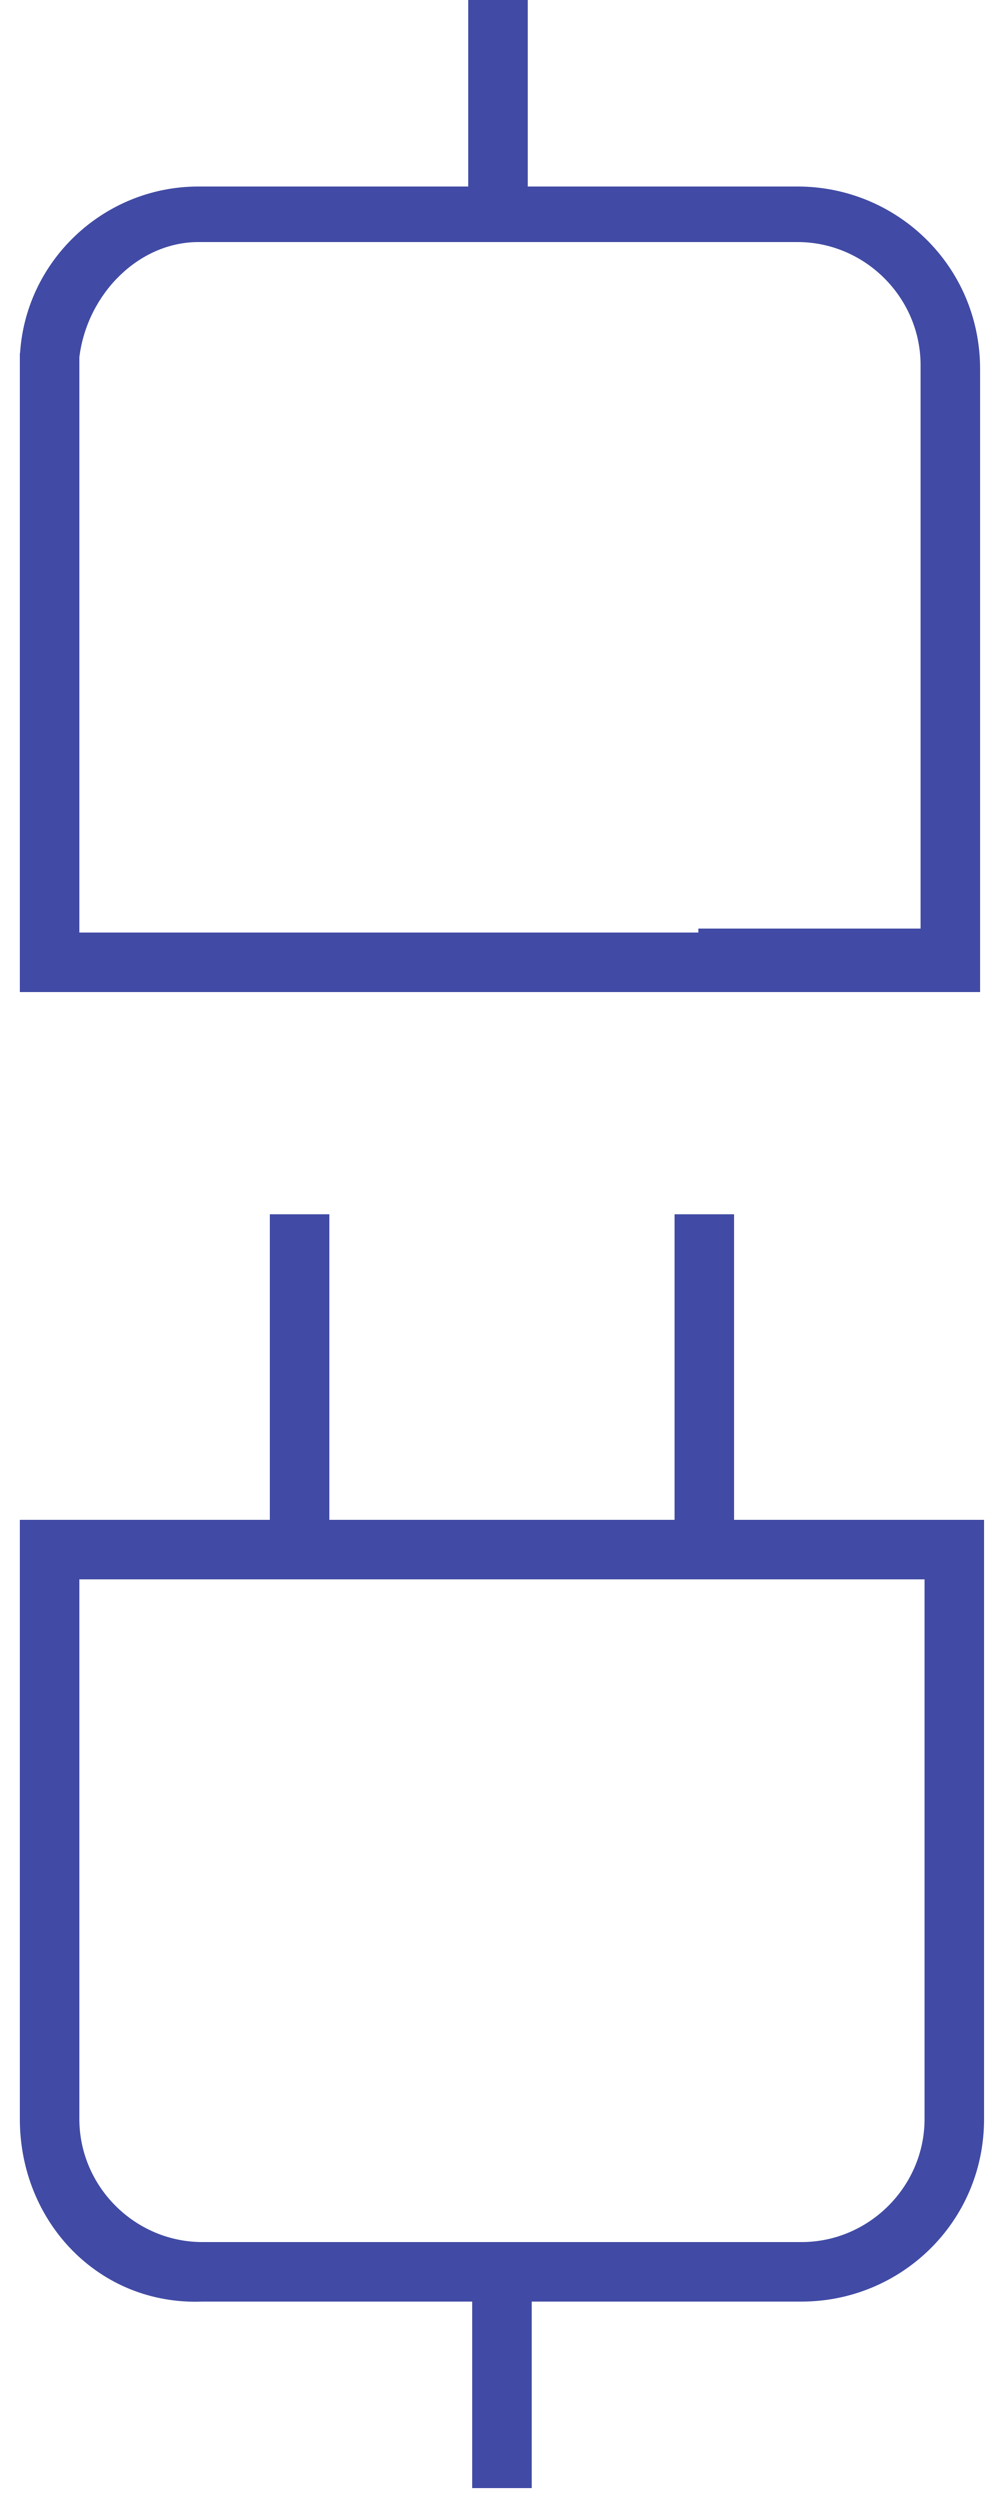
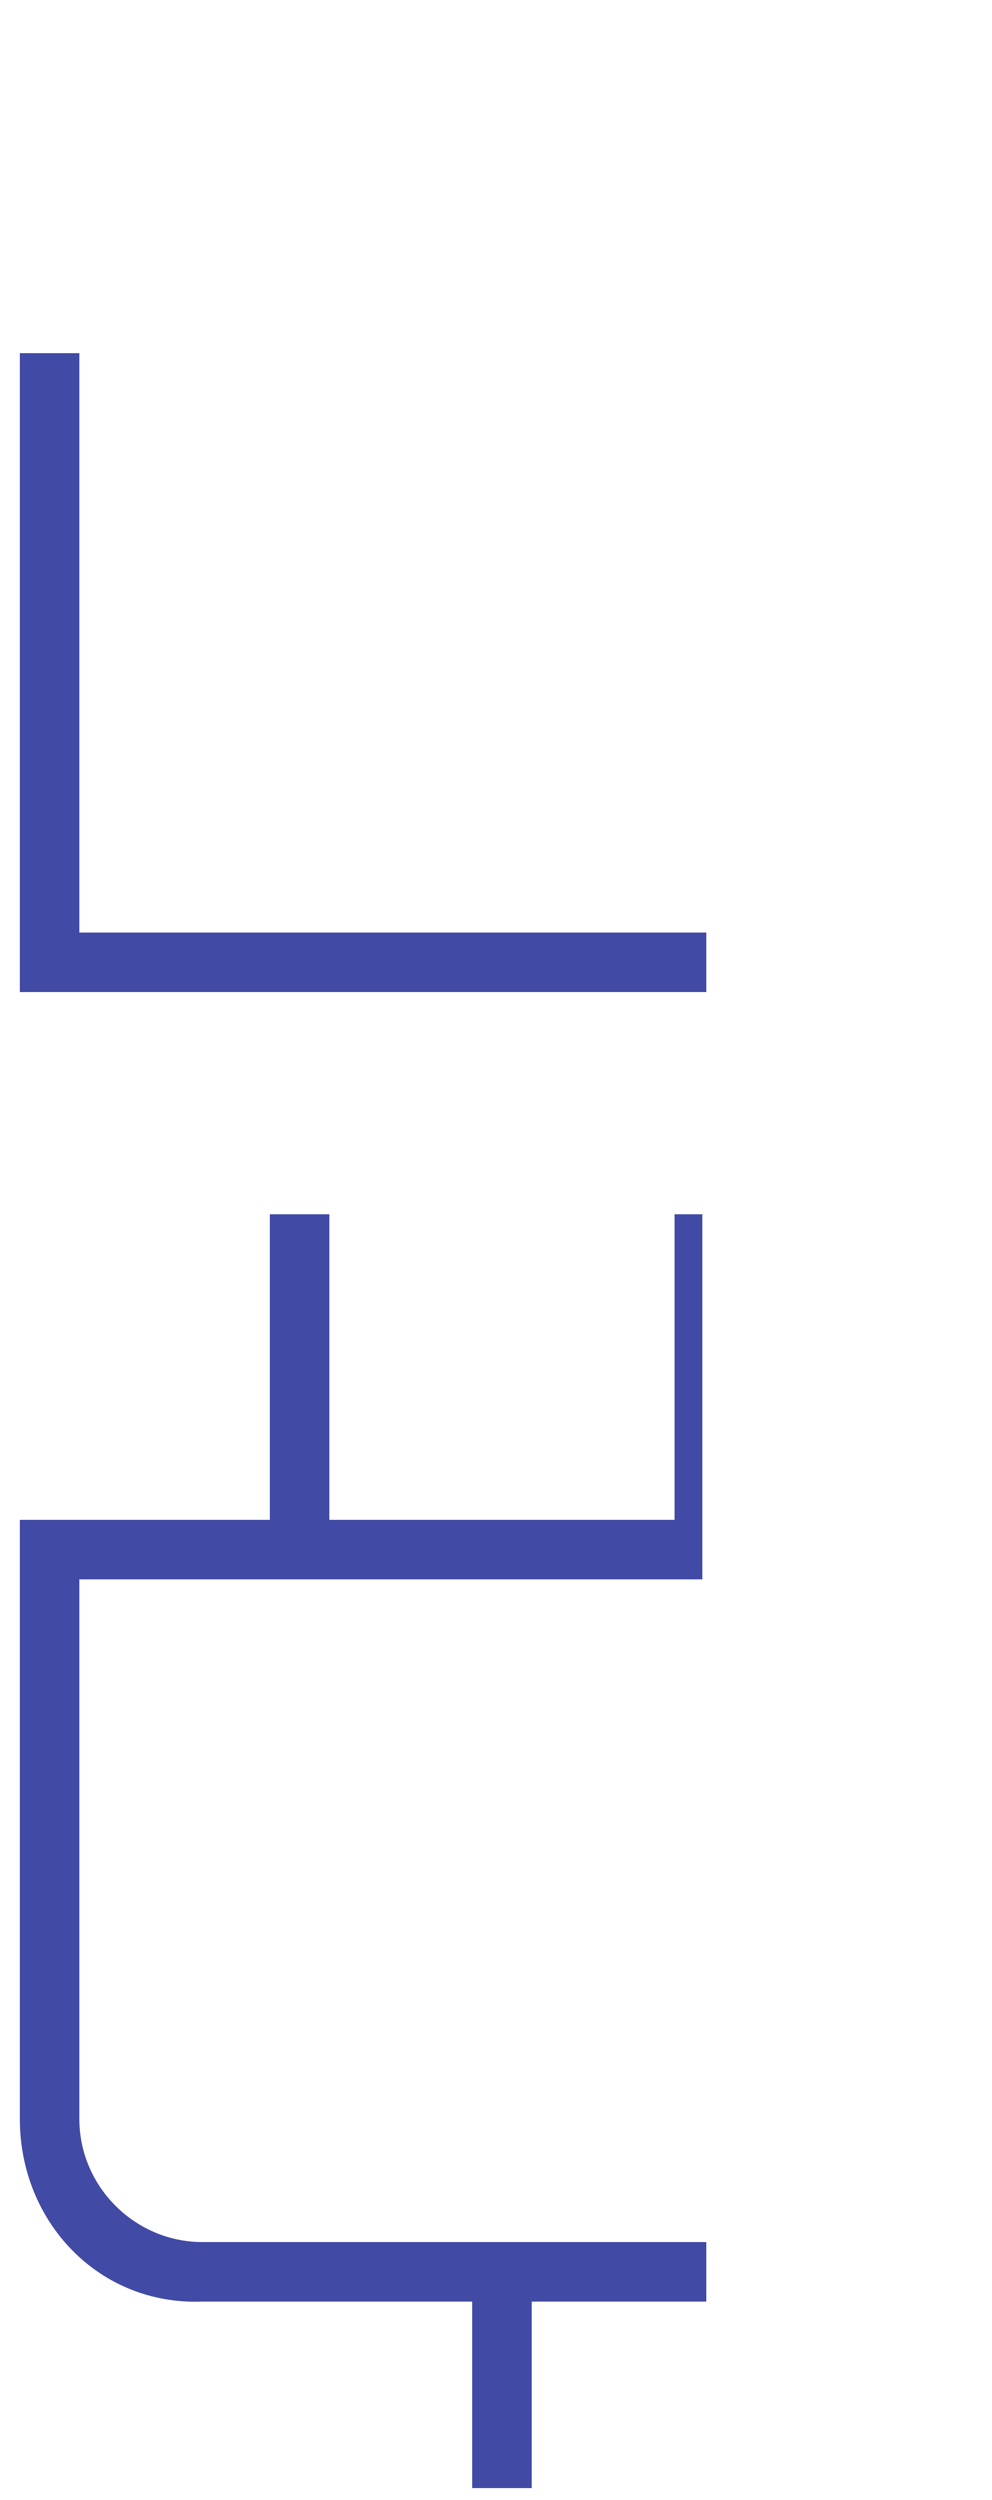
<svg xmlns="http://www.w3.org/2000/svg" width="25" height="63" viewBox="0 0 25 63" fill="none">
-   <path d="M17.7 39.8V30.6H18.5V38.3H24.8V53.4C24.8 56 22.7 58 20.2 58H17.7V56.5H20.2C21.9 56.5 23.3 55.1 23.3 53.4V39.8H17.7ZM5 6.1H20.1C21.8 6.1 23.2 7.5 23.2 9.2V23.4H17.6V25H24.7V9.3C24.7 6.7 22.6 4.7 20.1 4.7H13.3V0H11.8V4.7H5C2.6 4.7 0.6 6.6 0.5 9H2C2.2 7.4 3.5 6.1 5 6.1Z" fill="#414BA5" />
  <path d="M17 30.6H17.7V39.8H2V53.4C2 55.1 3.4 56.5 5.1 56.5H17.8V58H13.4V62.7H11.9V58H5.1C2.5 58.1 0.5 56 0.5 53.4V38.3H6.8V30.6H8.3V38.3H17V30.6ZM0.5 25H17.8V23.5H2V9.3C2 9.2 2 9.1 2 8.9H0.5C0.5 9 0.5 9.1 0.5 9.3V25Z" fill="#414BA5" />
</svg>